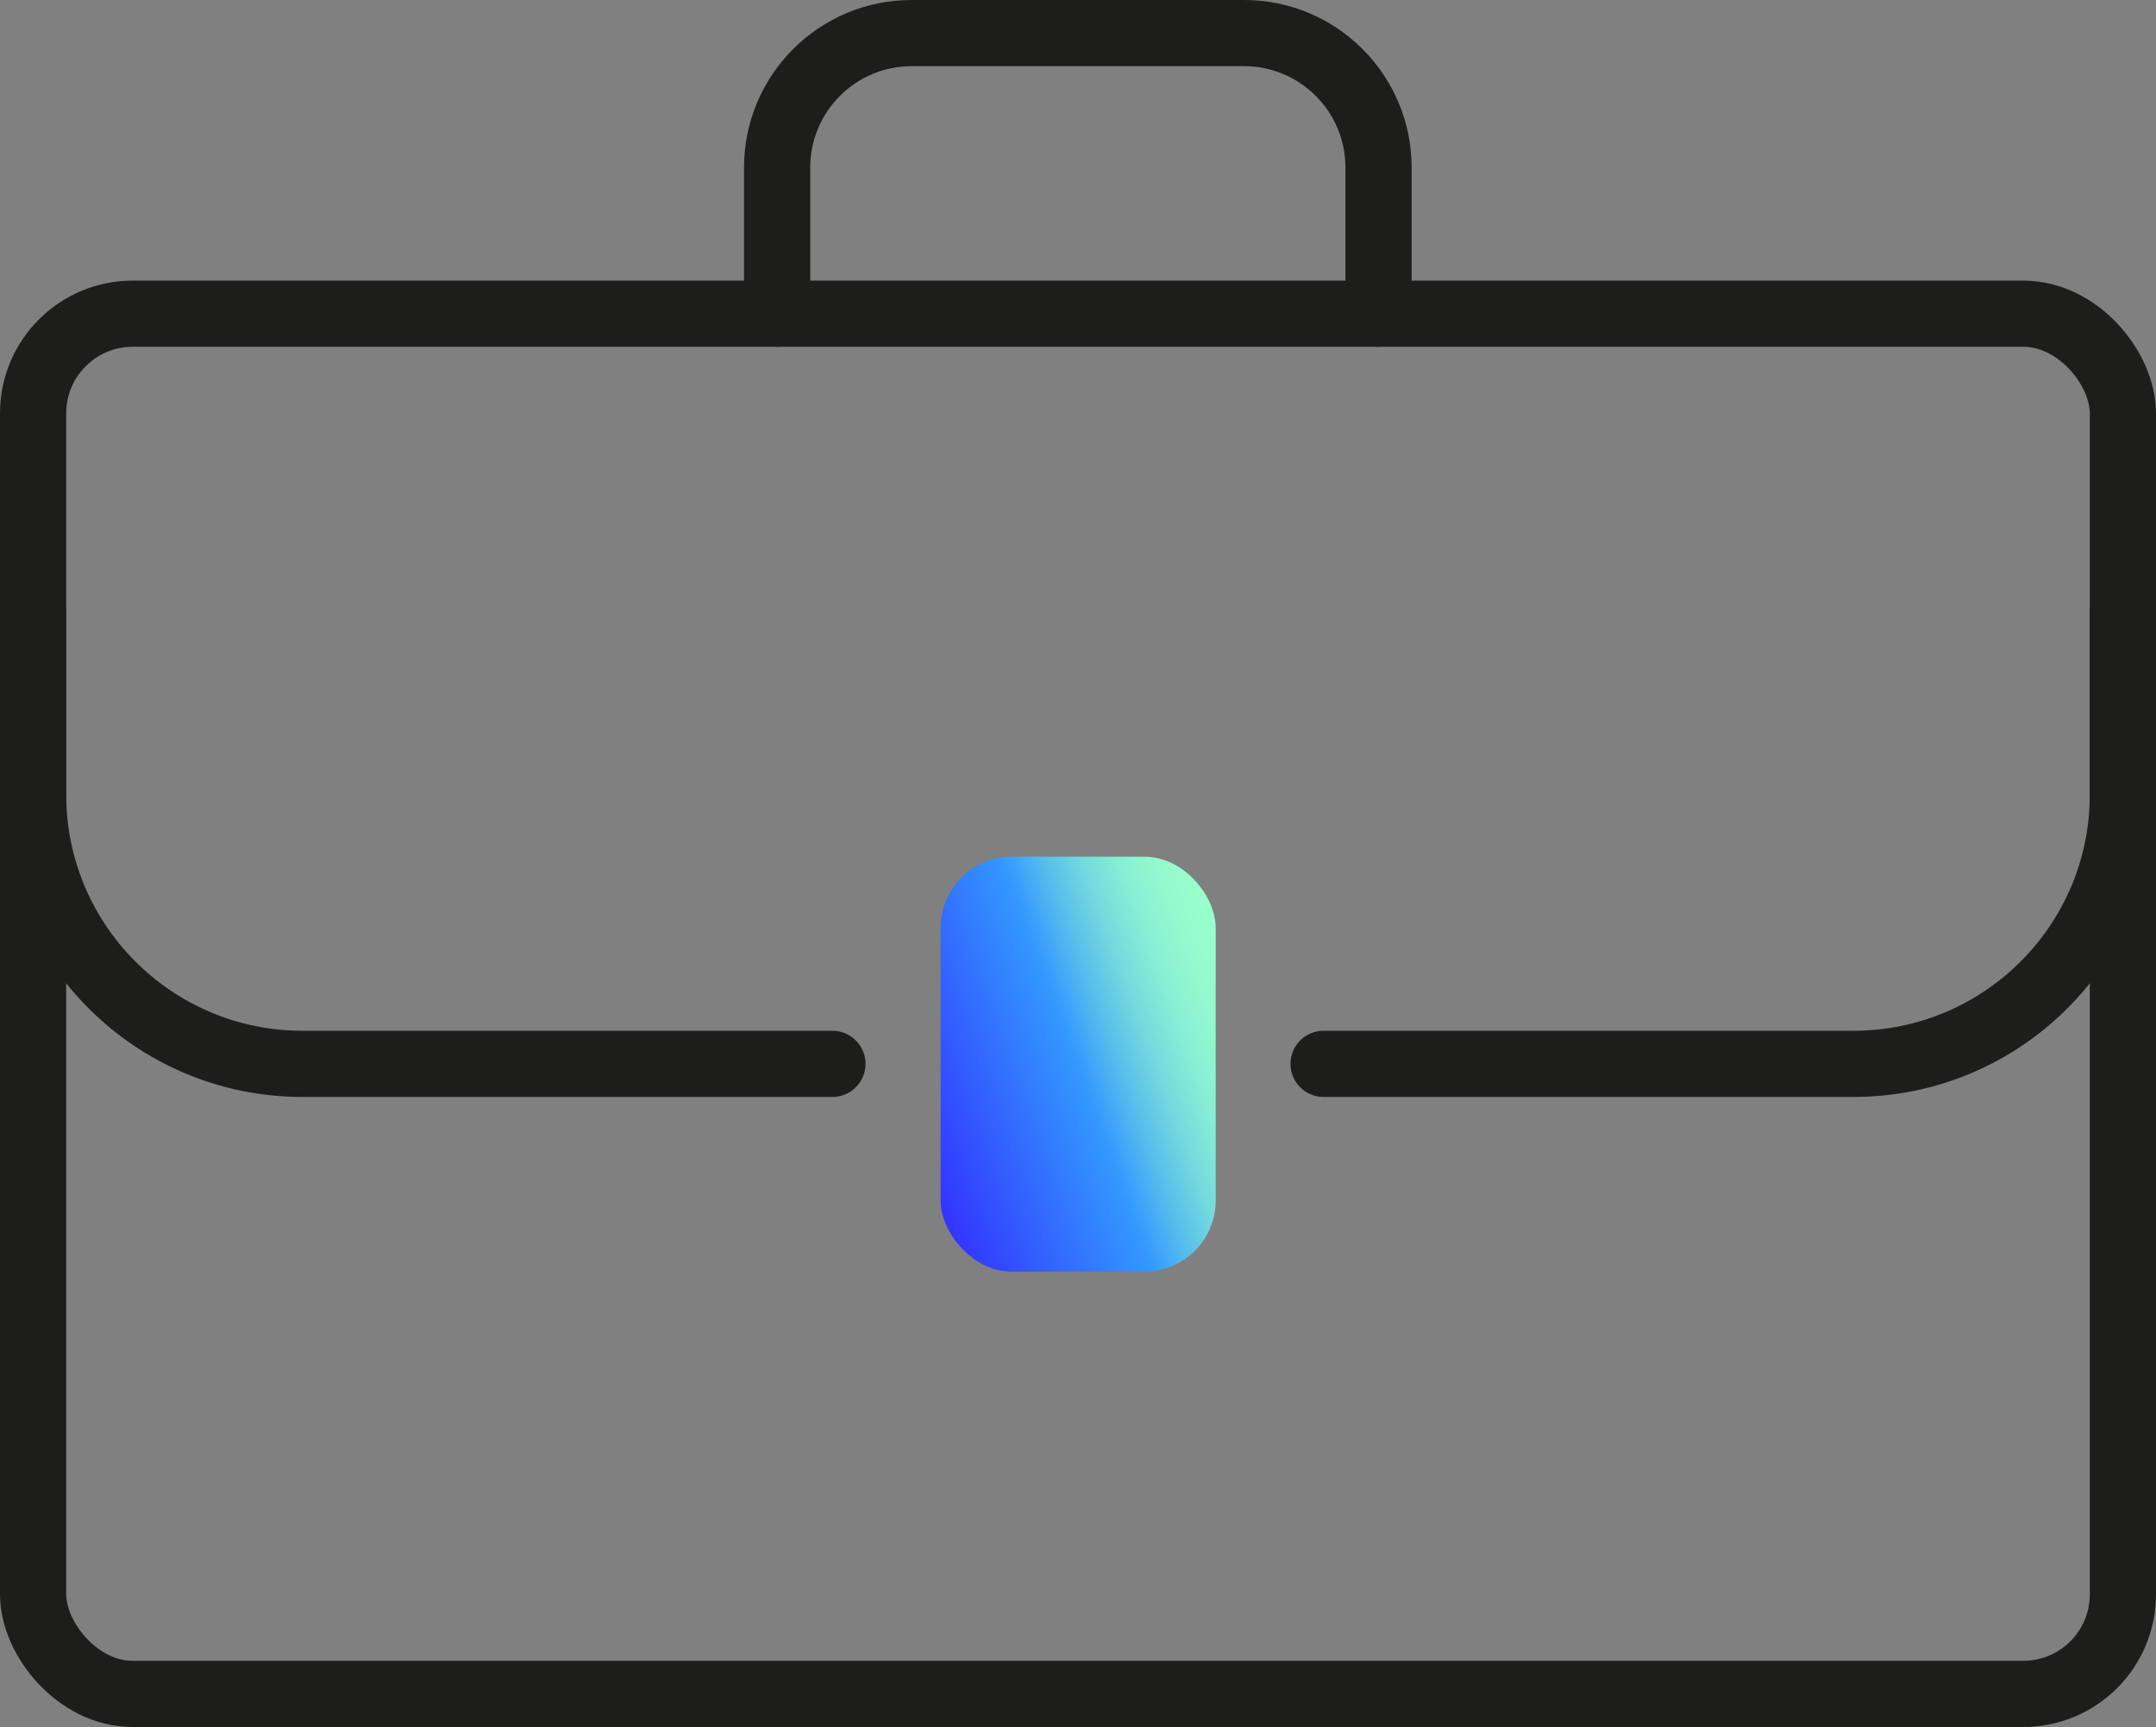
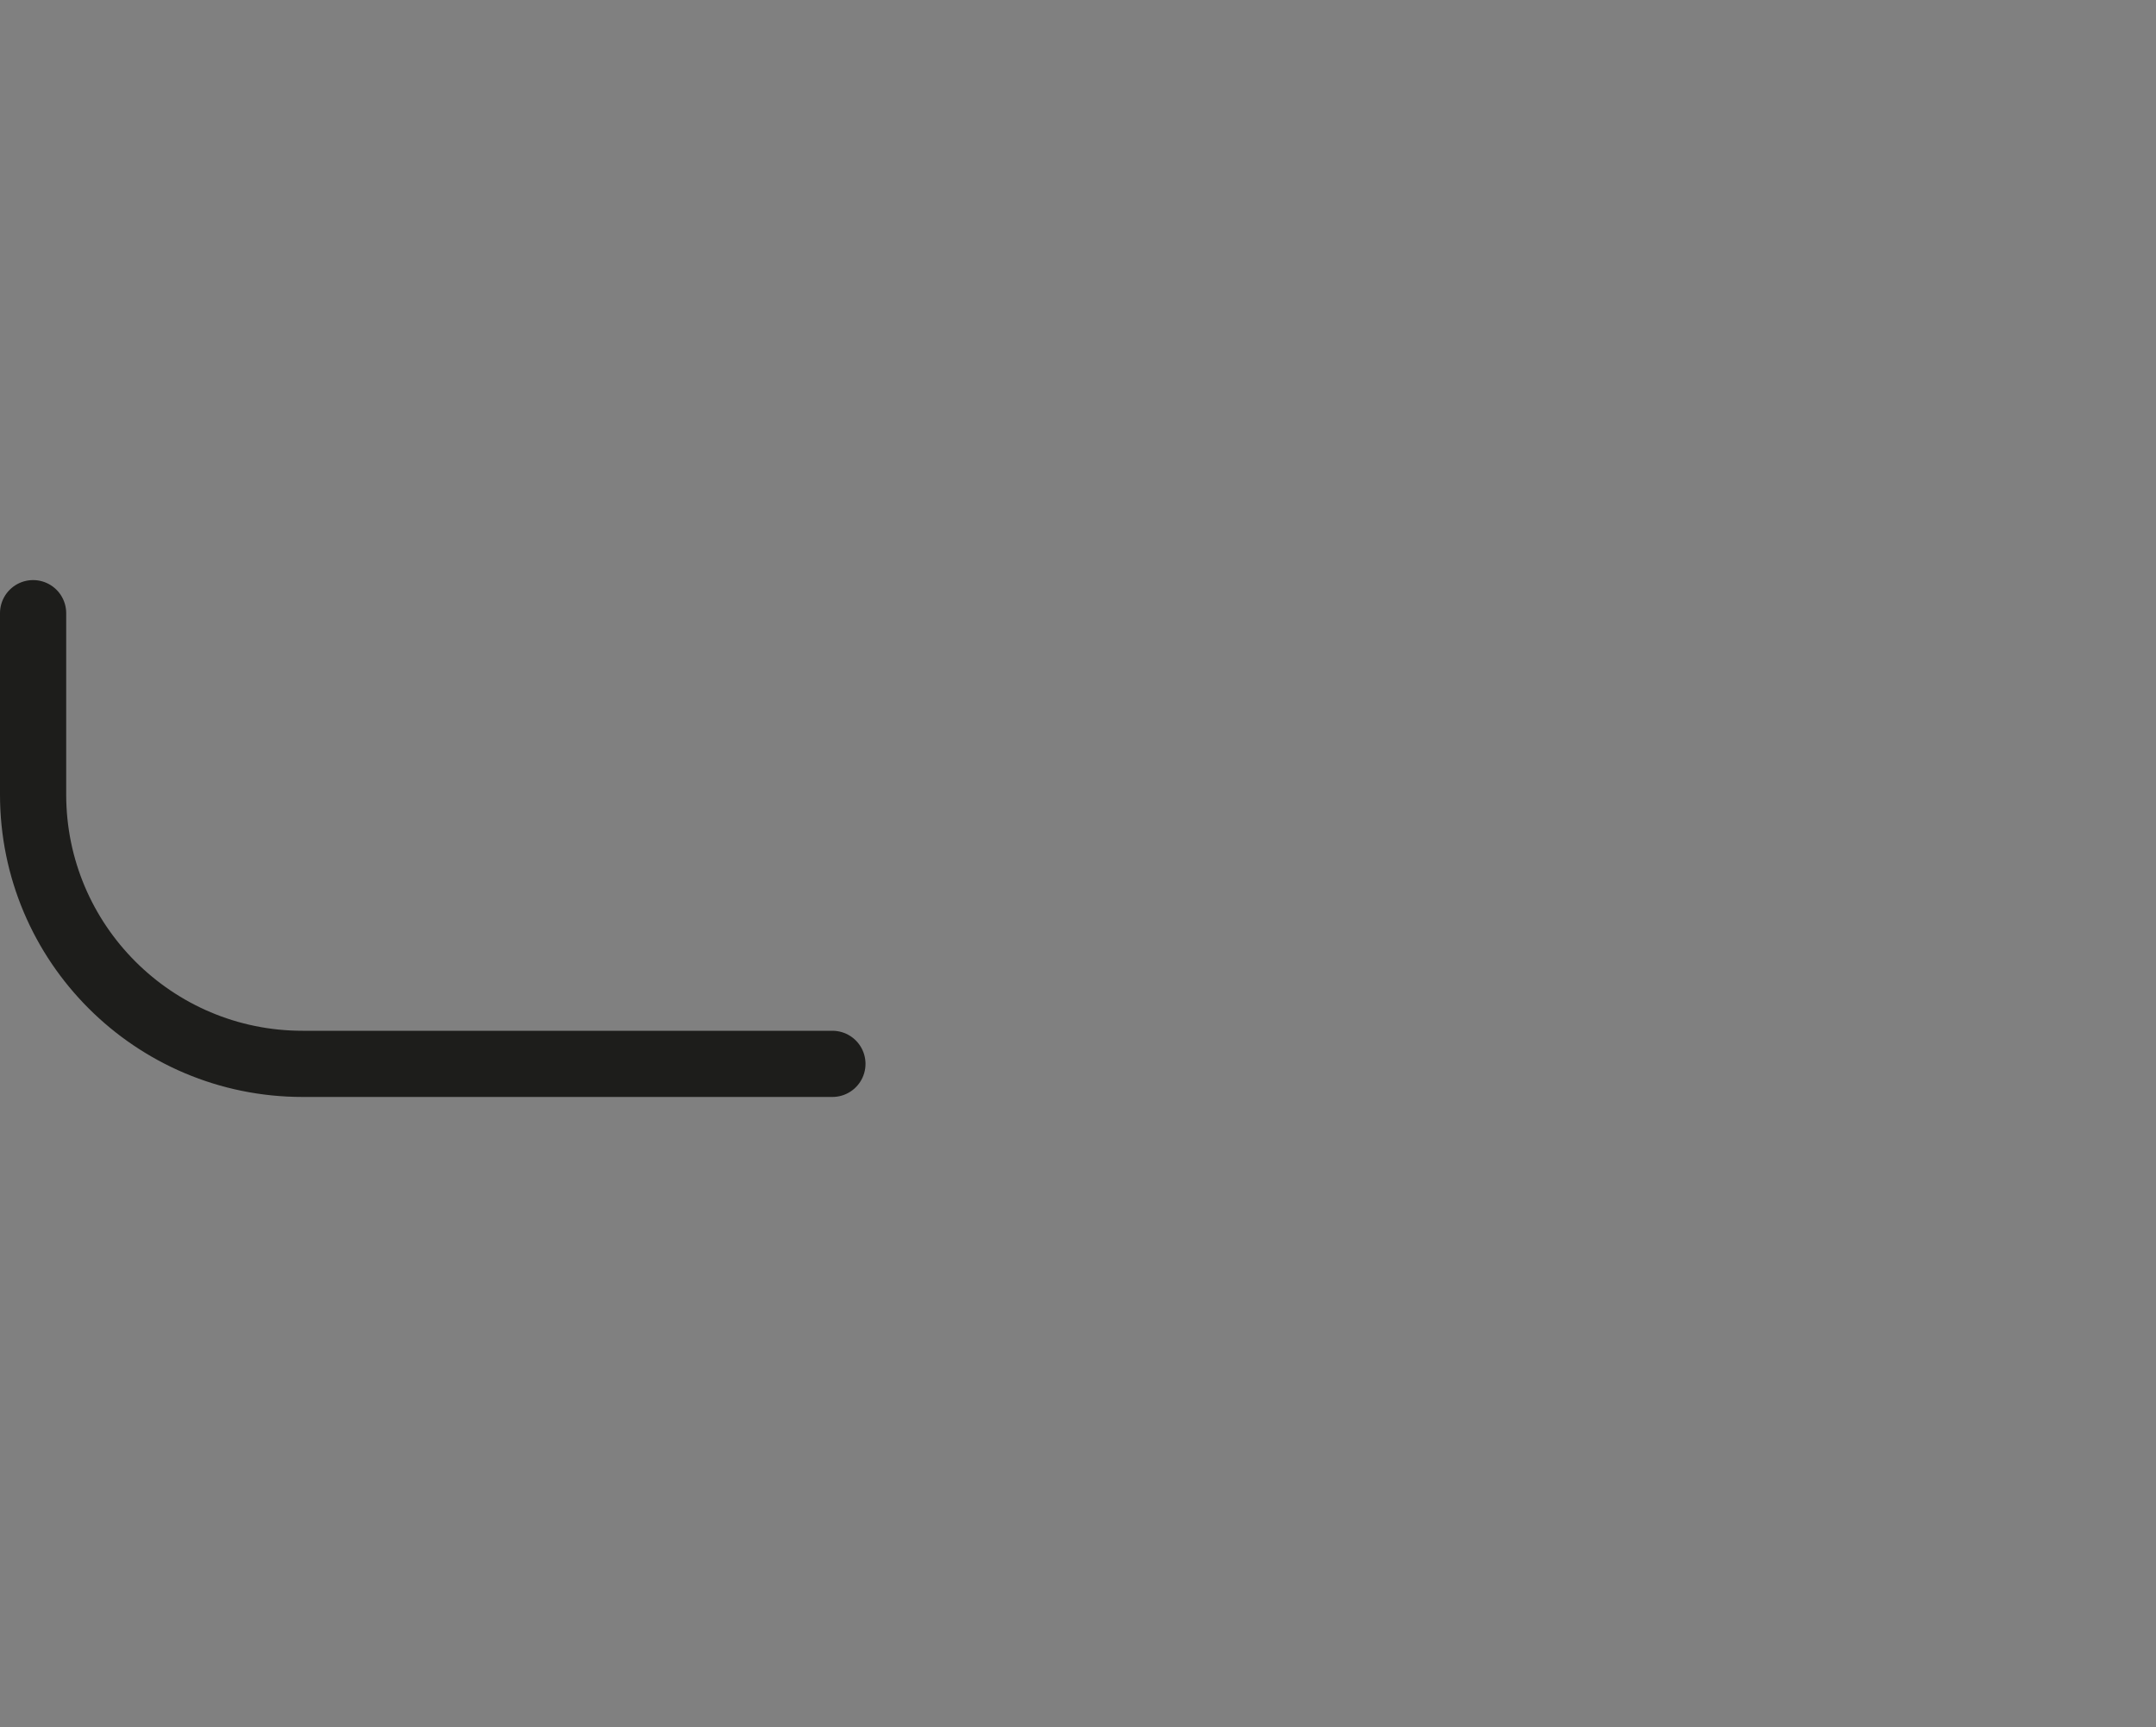
<svg xmlns="http://www.w3.org/2000/svg" id="Calque_1" viewBox="0 0 65.14 52.19">
  <rect x="0" y="0" width="65.14" height="52.19" fill="#808080" stroke="none" />
  <defs>
    <style>.cls-1{fill:url(#Nouvelle_nuance_de_dégradé_2);stroke-width:0px;}.cls-2{fill:none;stroke:#1d1d1b;stroke-linecap:round;stroke-linejoin:round;stroke-width:2px;}</style>
    <linearGradient id="Nouvelle_nuance_de_dégradé_2" x1="27.46" y1="34.02" x2="37.69" y2="30.3" gradientUnits="userSpaceOnUse">
      <stop offset="0" stop-color="#33f" />
      <stop offset=".5" stop-color="#39f" />
      <stop offset=".6" stop-color="#56bced" />
      <stop offset=".7" stop-color="#73d9de" />
      <stop offset=".8" stop-color="#88eed4" />
      <stop offset=".9" stop-color="#94face" />
      <stop offset="1" stop-color="#9fc" />
    </linearGradient>
  </defs>
-   <rect class="cls-2" x="1" y="9.48" width="63.14" height="41.71" rx="3.01" ry="3.01" />
-   <path class="cls-2" d="m23.48,9.48v-4.42c0-2.24,1.82-4.06,4.06-4.06h10.05c2.24,0,4.06,1.82,4.06,4.06v4.42" />
-   <path class="cls-2" d="m64.14,18.53v5.48c0,4.5-3.65,8.14-8.14,8.14h-16.01" />
  <path class="cls-2" d="m1,18.53v5.48c0,4.5,3.65,8.14,8.14,8.14h16.01" />
-   <rect class="cls-1" x="28.42" y="25.89" width="8.31" height="12.54" rx="2.15" ry="2.15" />
</svg>